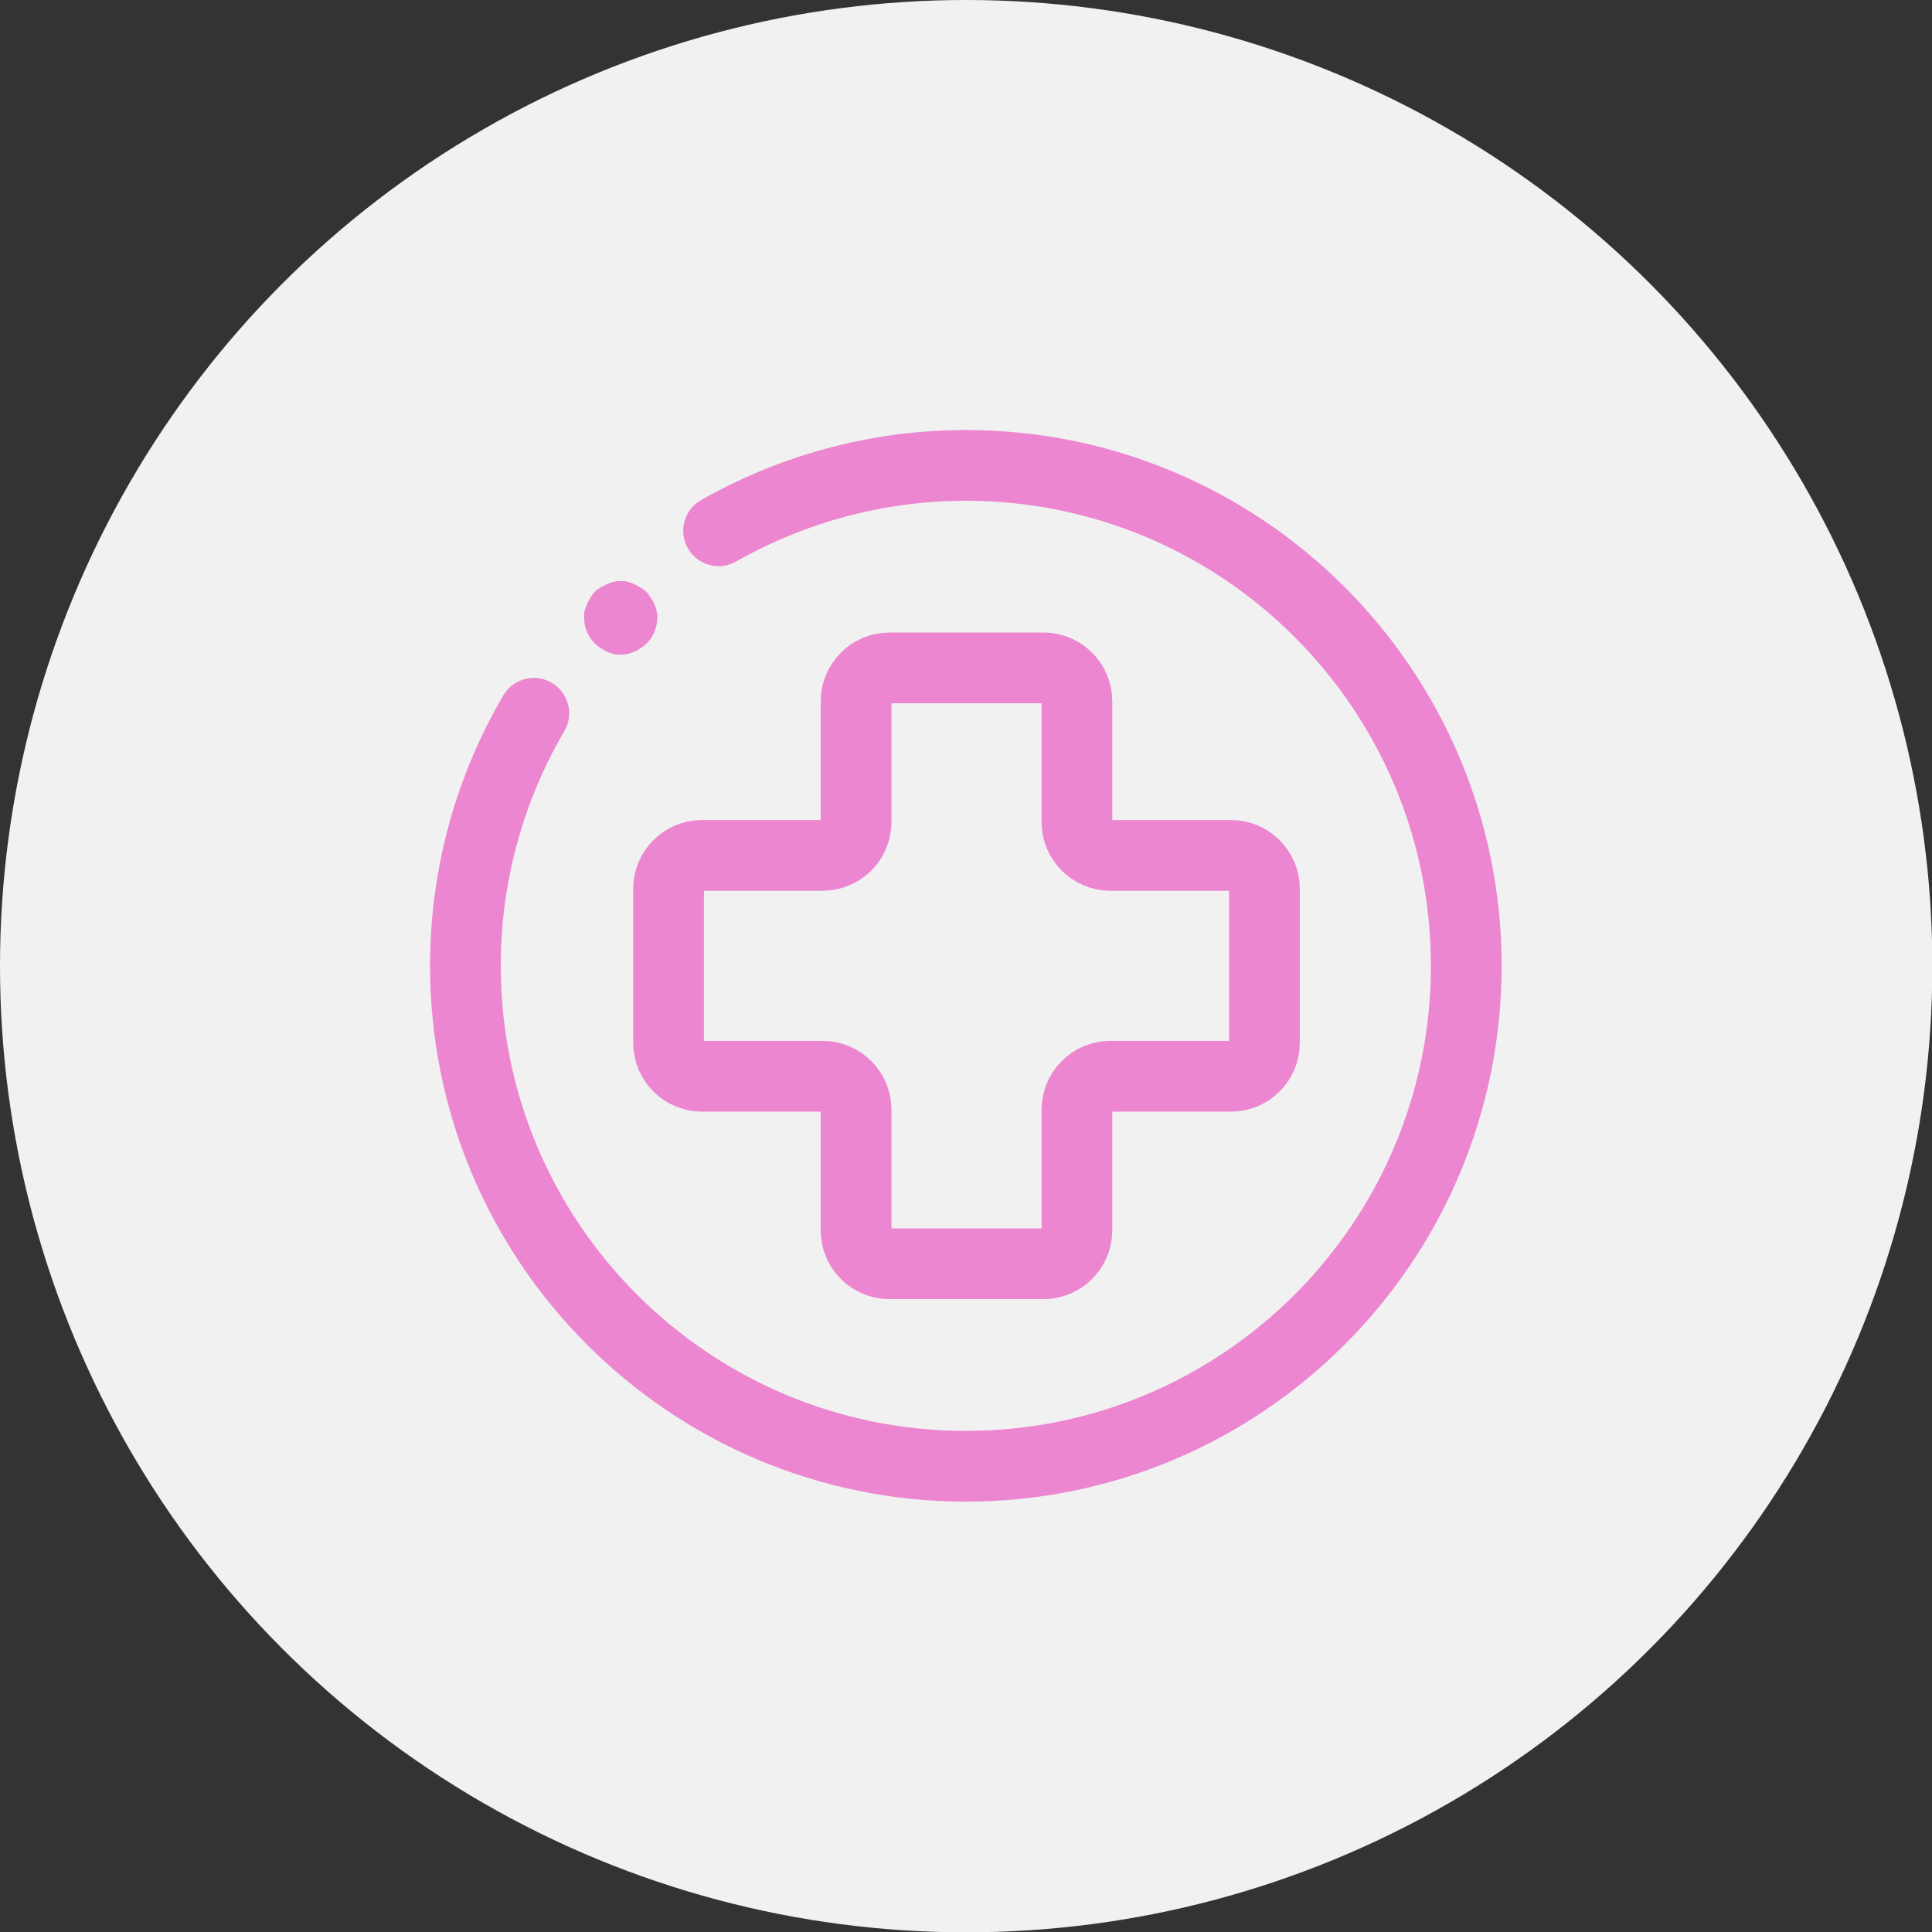
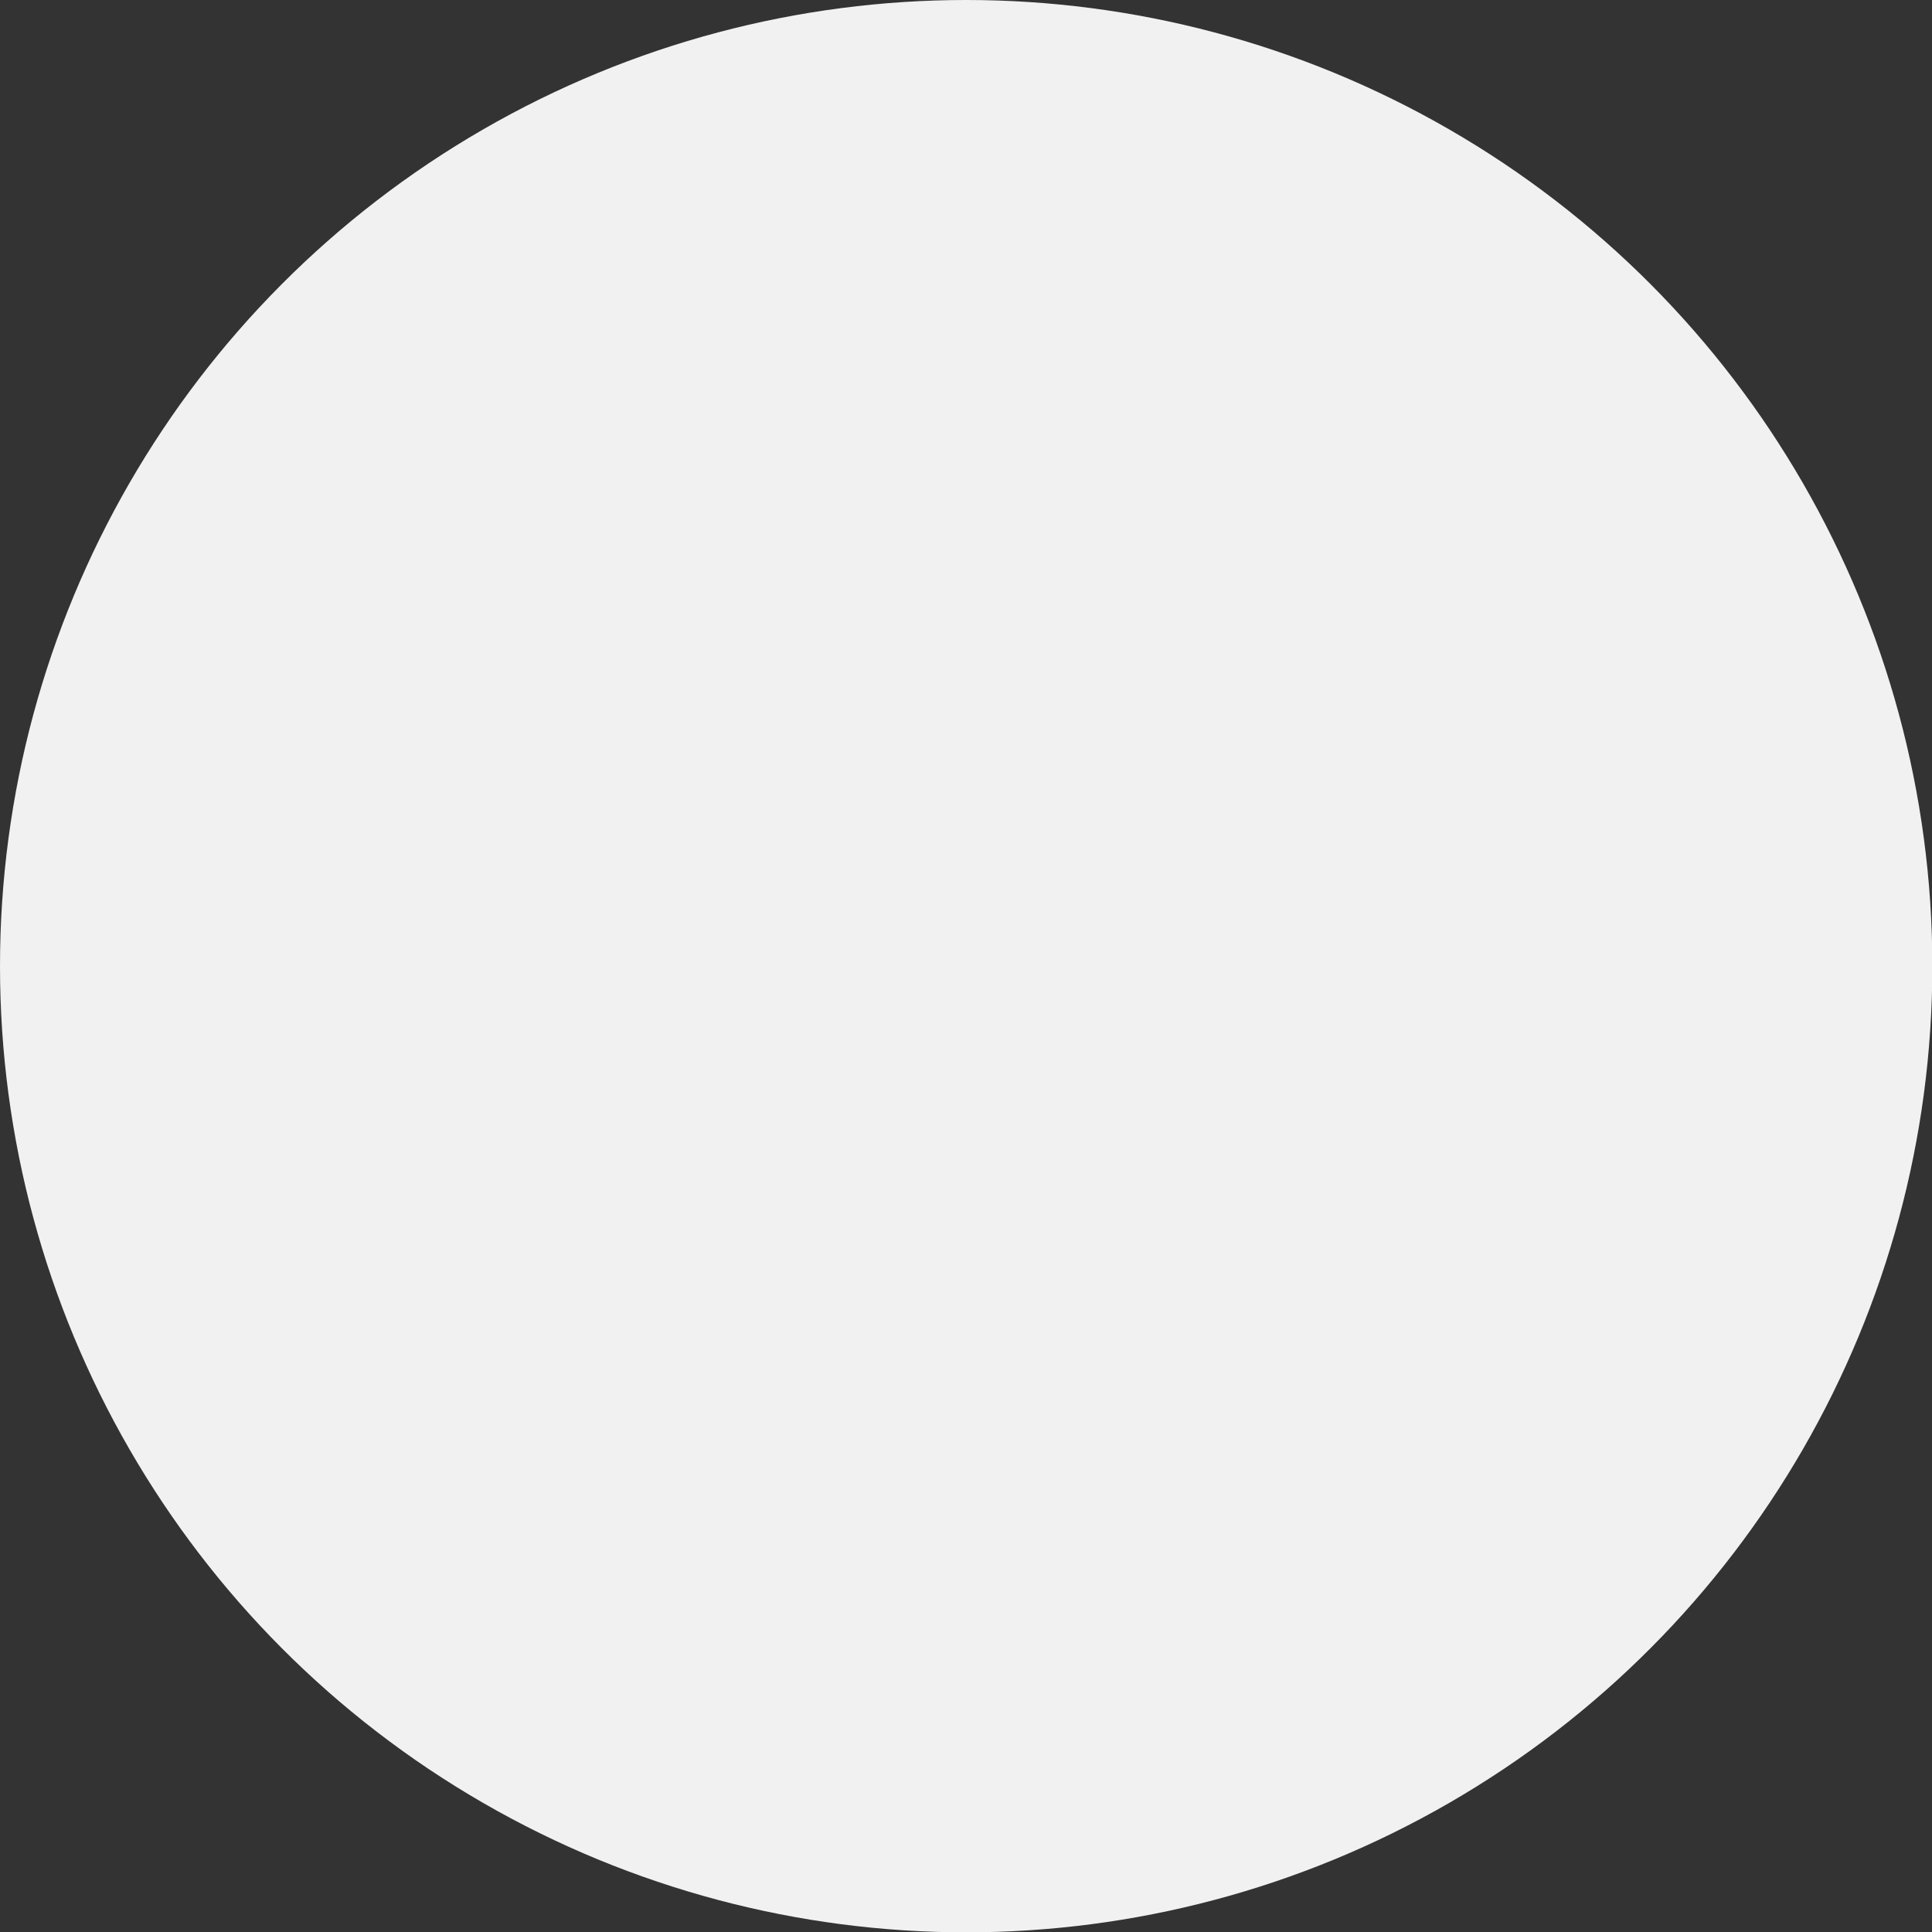
<svg xmlns="http://www.w3.org/2000/svg" id="Layer_2" data-name="Layer 2" viewBox="0 0 57.91 57.91">
  <rect x="0" y="0" width="57.91" height="57.91" fill="#333333" stroke="none" />
  <defs>
    <style>      .cls-1 {        fill: none;        stroke: #ec86d0;        stroke-linecap: round;        stroke-linejoin: round;        stroke-width: 2.12px;      }      .cls-2 {        fill: #f1f1f1;      }      .cls-2, .cls-3 {        stroke-width: 0px;      }      .cls-3 {        fill: #ec86d0;      }    </style>
  </defs>
  <g id="Layer_1-2" data-name="Layer 1">
    <g>
      <circle class="cls-2" cx="28.96" cy="28.96" r="28.96" />
      <g>
-         <path class="cls-3" d="M18.59,17.42s.07,0,.11,0c.03,0,.07,0,.11.02.03,0,.07.02.1.03.03.01.07.02.1.04.03.01.07.03.1.05.03.02.06.03.09.05.03.02.06.04.09.06.03.02.05.05.08.07.03.02.05.05.07.08s.04.06.06.09c.02.03.04.06.06.09s.03.06.05.1c.01.03.03.07.04.1s.02.07.03.1c0,.03.01.07.02.11s0,.07,0,.11c0,.29-.12.57-.32.77-.03.03-.05.05-.08.07-.03.02-.06.04-.09.06-.03.02-.06.04-.09.06-.03.02-.06.03-.1.05-.03.01-.07.03-.1.04-.03.01-.07.02-.1.03-.03,0-.07.01-.11.02-.07,0-.14,0-.21,0-.04,0-.07,0-.11-.02-.03,0-.07-.02-.1-.03-.03-.01-.07-.02-.1-.04-.03-.01-.07-.03-.1-.05-.03-.02-.06-.04-.09-.06-.03-.02-.06-.04-.09-.06-.03-.02-.05-.05-.08-.07-.2-.2-.32-.48-.32-.77,0-.04,0-.07,0-.11,0-.04,0-.07.02-.11,0-.03.02-.07.03-.1.01-.03.02-.07.04-.1.01-.03.03-.07.05-.1s.03-.06.05-.09c.02-.03.04-.06.06-.09s.05-.05.07-.08c.02-.03.05-.05.08-.07.03-.02.06-.04.09-.06.03-.02.06-.04.09-.05.03-.02.06-.03.1-.05.03-.01.07-.03.1-.04.03-.01.07-.02.1-.03.03,0,.07-.01.11-.02.04,0,.07,0,.11,0Z" />
-         <path class="cls-1" d="M21.54,15.91c2.19-1.24,4.72-1.96,7.41-1.96,8.28,0,15,6.72,15,15s-6.72,15-15,15-15-6.72-15-15c0-2.76.75-5.35,2.05-7.57" />
-         <path class="cls-1" d="M21.04,32.26h3.62c.55,0,1,.45,1,1v3.62c0,.55.45,1,1,1h4.62c.55,0,1-.45,1-1v-3.62c0-.55.45-1,1-1h3.62c.55,0,1-.45,1-1v-4.62c0-.55-.45-1-1-1h-3.62c-.55,0-1-.45-1-1v-3.62c0-.55-.45-1-1-1h-4.62c-.55,0-1,.45-1,1v3.62c0,.55-.45,1-1,1h-3.62c-.55,0-1,.45-1,1v4.62c0,.55.45,1,1,1Z" />
-       </g>
+         </g>
    </g>
  </g>
</svg>